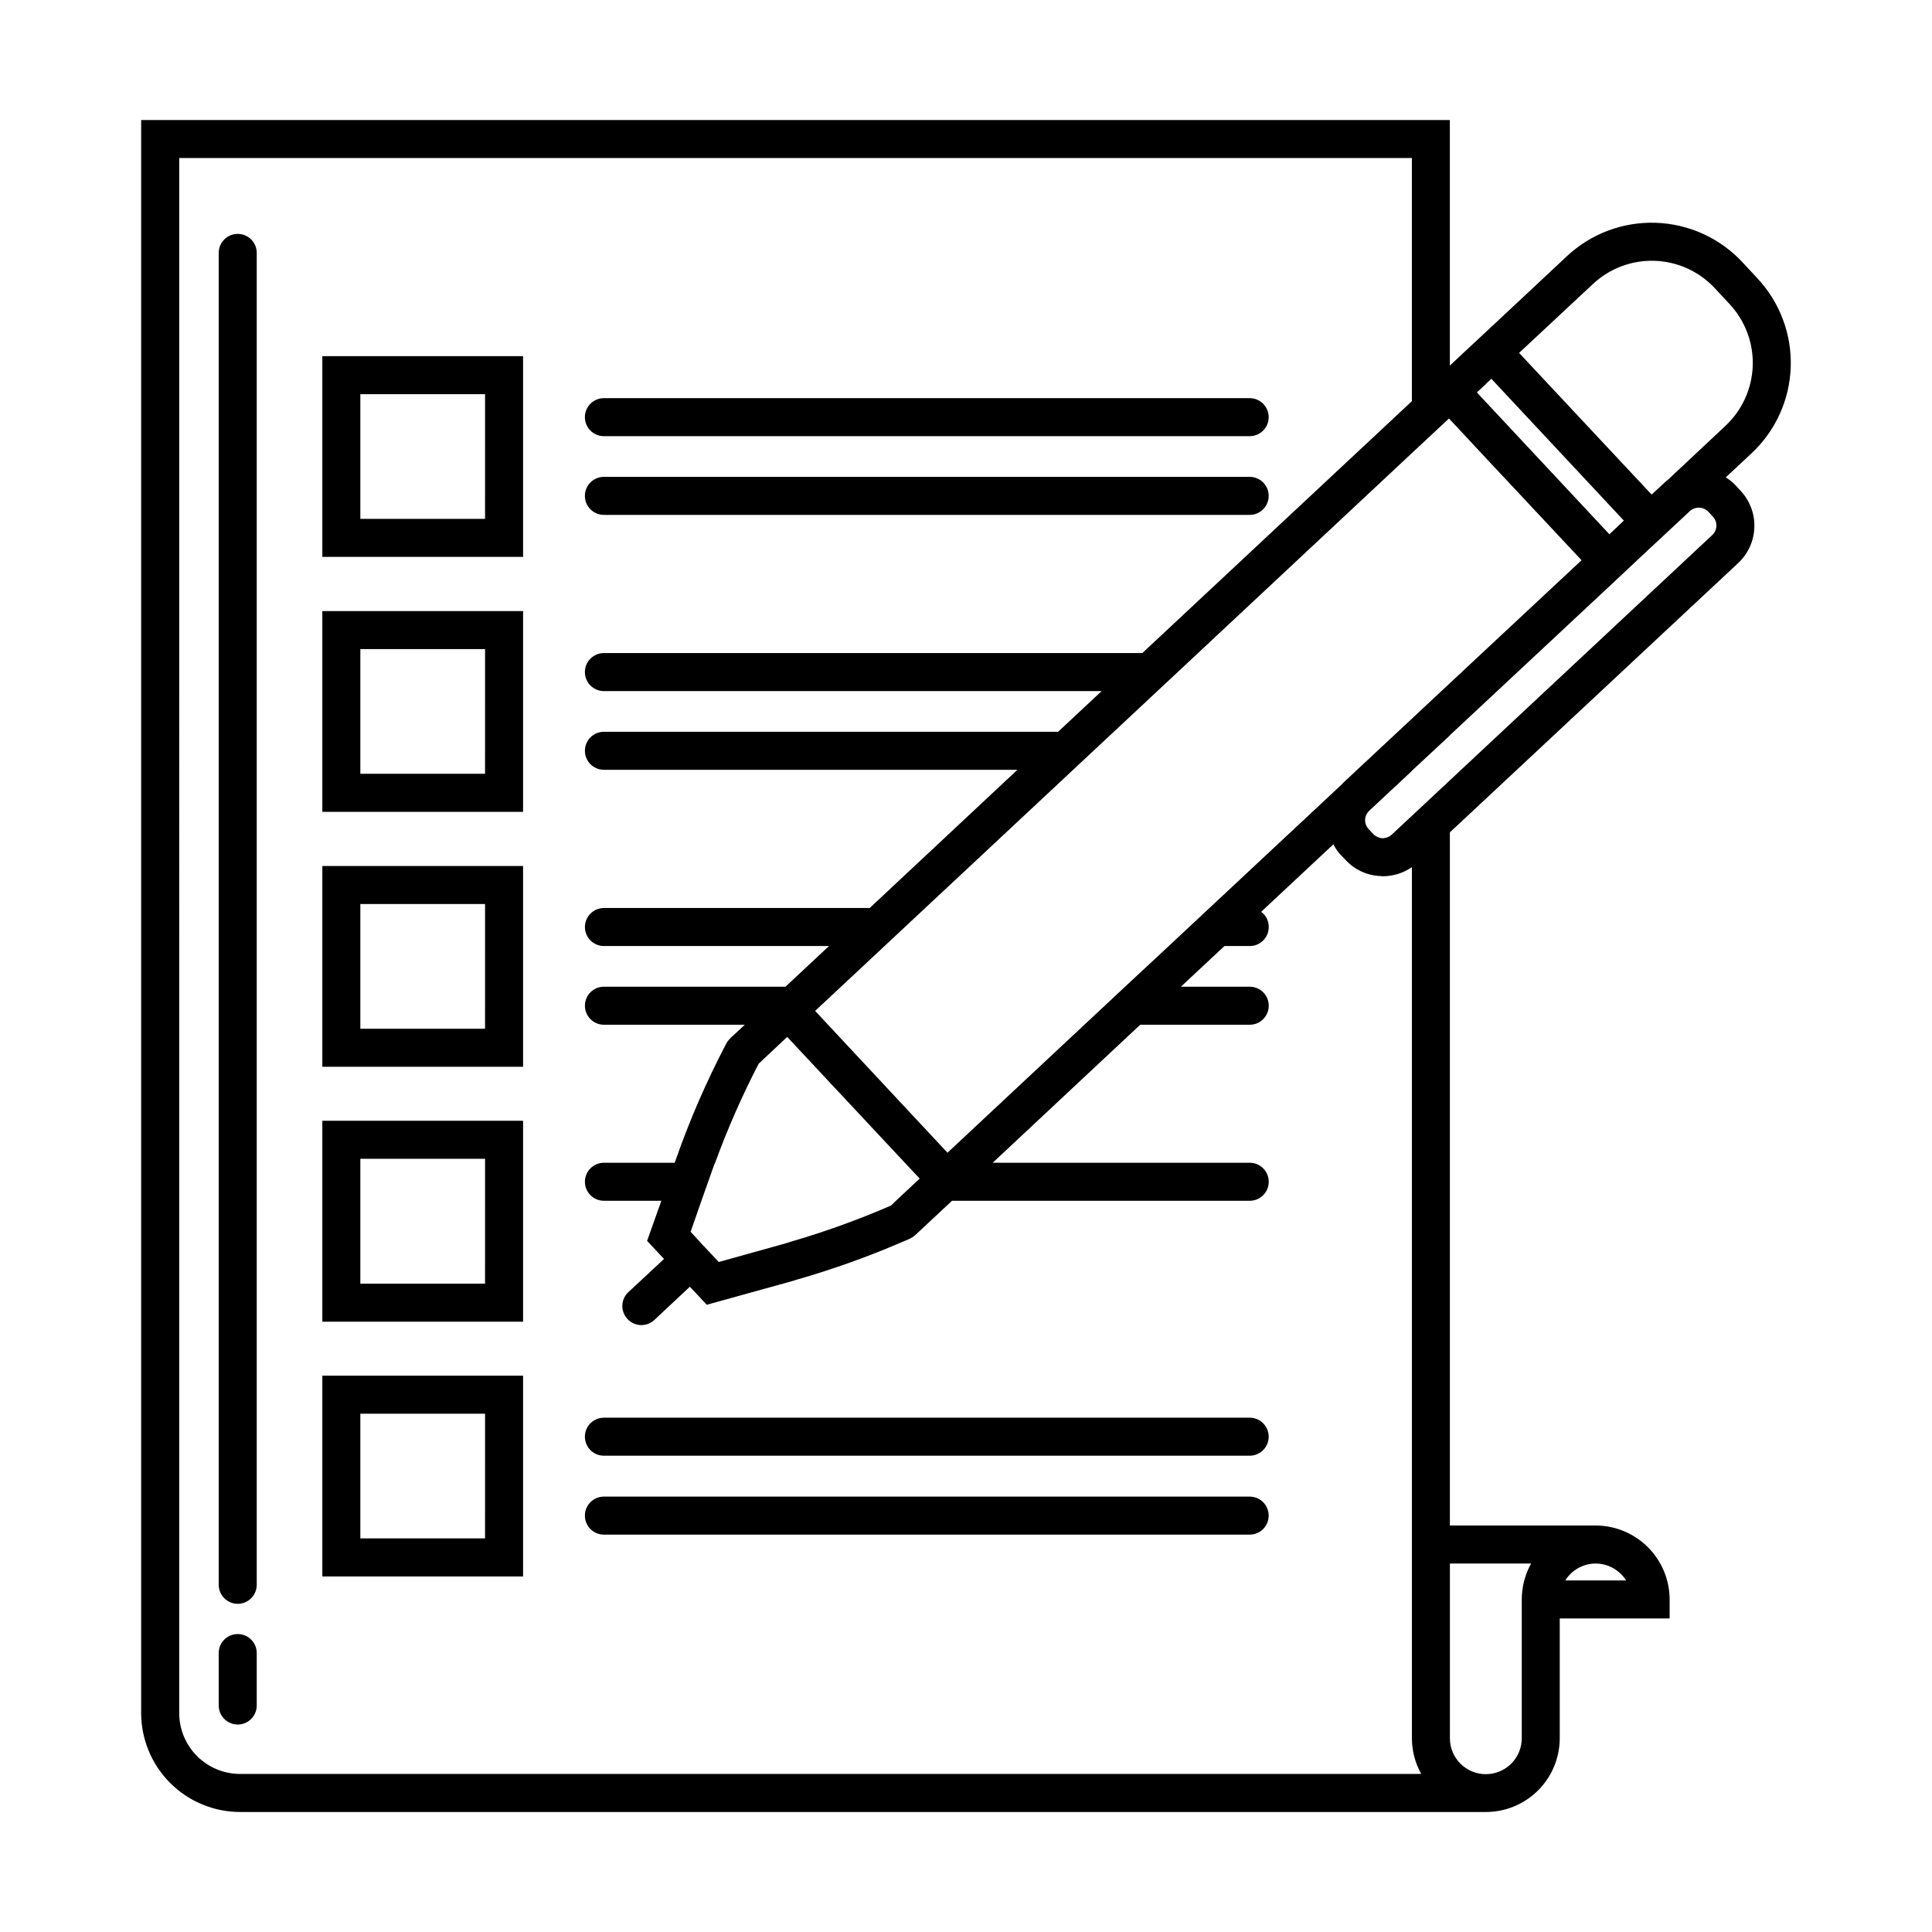
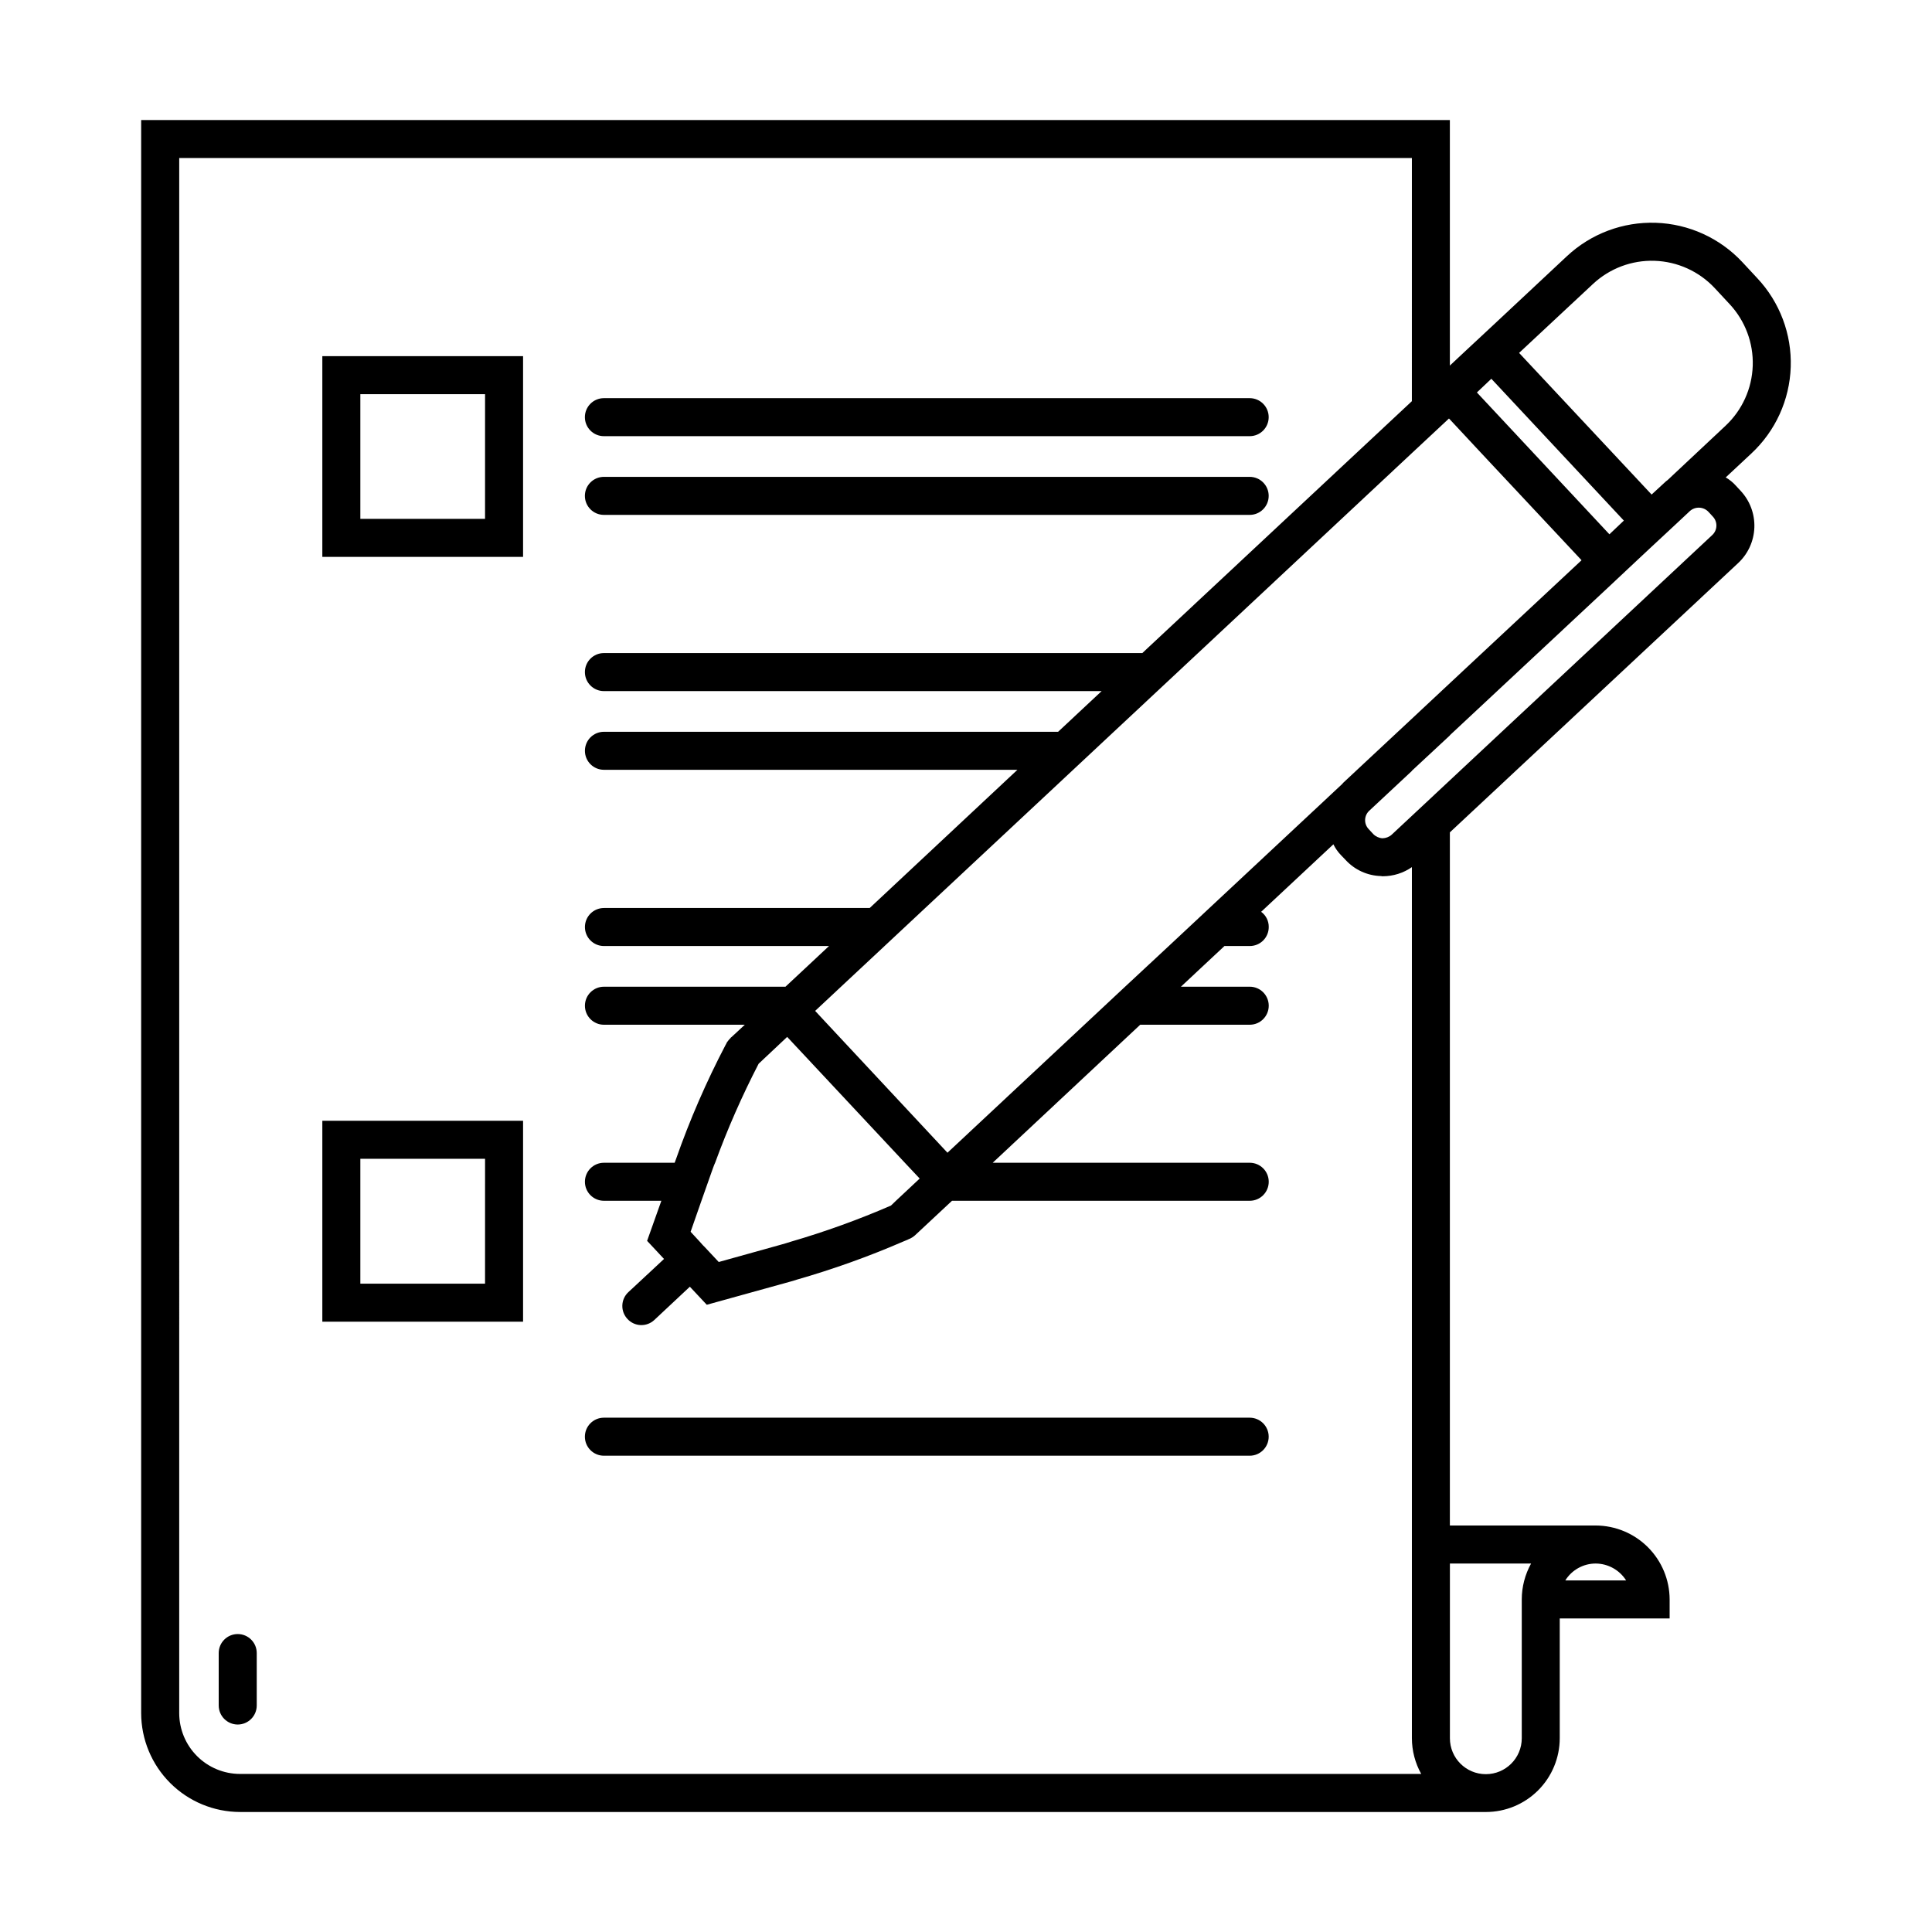
<svg xmlns="http://www.w3.org/2000/svg" fill="#000000" width="800px" height="800px" version="1.1" viewBox="144 144 512 512">
  <g>
    <path d="m207.61 624.2h330.14c5.191 0.004 10.172-2.051 13.848-5.719 3.676-3.664 5.742-8.641 5.75-13.832v-31.738h29.121v-5.039c-0.012-5.191-2.082-10.168-5.754-13.84-3.672-3.676-8.648-5.742-13.844-5.758h-38.641v-183.69l76.426-71.391c2.621-2.457 4.156-5.856 4.269-9.449 0.113-3.59-1.203-7.078-3.664-9.695l-1.211-1.309v-0.004c-0.781-0.875-1.699-1.625-2.719-2.215l6.801-6.348c6.383-5.945 10.137-14.184 10.43-22.902 0.293-8.715-2.898-17.191-8.867-23.551l-3.981-4.281c-5.953-6.363-14.191-10.105-22.902-10.398-8.711-0.293-17.18 2.887-23.547 8.836l-19.551 18.289-7.356 6.852-3.879 3.629-0.25 0.25v-65.09h-346.82v422.19c0.012 6.945 2.777 13.602 7.688 18.512 4.91 4.91 11.566 7.676 18.512 7.688zm359.27-65.848c3.277 0.023 6.312 1.711 8.062 4.481h-16.125c1.73-2.785 4.781-4.484 8.062-4.481zm-17.129 0c-1.613 2.914-2.465 6.188-2.469 9.52v36.777c0 5.262-4.262 9.523-9.523 9.523-5.258 0-9.52-4.262-9.52-9.523v-46.297zm48.012-272.56-69.527 64.992-10.078 9.422-5.34 4.988h0.004c-0.68 0.605-1.559 0.945-2.469 0.957-0.914-0.062-1.777-0.457-2.418-1.109l-1.211-1.309v-0.004c-0.641-0.66-0.984-1.555-0.957-2.473 0.031-0.922 0.43-1.793 1.109-2.414l11.285-10.531v-0.051l10.078-9.371v-0.051l41.766-38.996 7.356-6.902 3.879-3.629 7.356-6.844 3.227-3.023c1.406-1.266 3.559-1.199 4.887 0.152l1.211 1.309h-0.004c0.633 0.664 0.973 1.555 0.945 2.473-0.027 0.922-0.422 1.789-1.098 2.414zm-31.59-66.555h0.004c4.414-4.117 10.277-6.32 16.312-6.121s11.746 2.781 15.879 7.18l3.981 4.281c4.133 4.418 6.344 10.297 6.144 16.344-0.199 6.047-2.789 11.766-7.203 15.902l-15.367 14.41c-0.152 0.102-0.25 0.203-0.402 0.301-0.203 0.203-0.402 0.352-0.605 0.555l-3.223 2.973-35.117-37.535zm-26.953 25.141 35.117 37.586-3.828 3.629-35.117-37.586zm-10.984 10.781 8.215 8.816 26.652 28.465v0.051l-34.863 32.547-10.078 9.422-18.188 16.977c-0.113 0.105-0.215 0.227-0.301 0.355l-35.164 32.848-10.781 10.078-11.586 10.781-10.781 10.078-36.273 33.906-31.641-33.906-3.426-3.68 6.848-6.402 11.539-10.781 10.781-10.078 39.195-36.625 10.781-10.078 11.539-10.781 10.781-10.078 56.68-53 9.824-9.168zm-140.51 201.17-6.297 5.894-1.309 1.258-0.004 0.004c-8.625 3.742-17.477 6.938-26.5 9.57-0.957 0.301-1.914 0.605-2.871 0.855l-16.273 4.535-3.727-3.981-0.504-0.504-0.805-0.906-2.418-2.621 2.867-8.211 2.719-7.707c0.301-0.805 0.555-1.613 0.906-2.367h0.004c3.285-8.988 7.137-17.754 11.535-26.25l7.559-7.106 31.188 33.355zm-196.23-270.45h326.67l-0.004 64.438-71.438 66.754h-142.68c-2.785 0-5.039 2.258-5.039 5.039s2.254 5.039 5.039 5.039h131.9l-11.535 10.781h-120.36c-2.785 0-5.039 2.254-5.039 5.039 0 2.781 2.254 5.035 5.039 5.035h109.58l-39.145 36.625-70.434 0.004c-2.785 0-5.039 2.254-5.039 5.039 0 2.781 2.254 5.035 5.039 5.035h59.648l-11.539 10.781h-48.109c-2.785 0-5.039 2.258-5.039 5.039 0 2.785 2.254 5.039 5.039 5.039h37.332l-3.527 3.273c-0.117 0.043-0.211 0.137-0.254 0.254-0.258 0.242-0.496 0.516-0.703 0.805-0.133 0.156-0.254 0.324-0.352 0.504l-0.051 0.152-0.199 0.352h-0.004c-5.109 9.762-9.504 19.879-13.148 30.281l-0.352 0.957h-18.742c-2.785 0-5.039 2.254-5.039 5.035 0 2.785 2.254 5.039 5.039 5.039h15.215l-3.777 10.629 0.203 0.203 4.281 4.586-5.894 5.492-3.578 3.324c-0.973 0.914-1.539 2.176-1.574 3.508-0.039 1.332 0.453 2.625 1.371 3.594 0.906 0.984 2.164 1.562 3.5 1.609 1.336 0.047 2.633-0.441 3.606-1.355l9.418-8.816 4.484 4.785 22.168-6.144c0.555-0.152 1.109-0.301 1.664-0.504 9.594-2.75 19-6.113 28.16-10.078 0.402-0.152 0.809-0.352 1.211-0.504l0.301-0.152 0.25-0.102 0.004 0.004c0.512-0.234 0.988-0.539 1.41-0.91l9.824-9.168h78.898c2.781 0 5.035-2.254 5.035-5.039 0-2.781-2.254-5.035-5.035-5.035h-68.117l39.094-36.578h29.023c2.781 0 5.035-2.254 5.035-5.039 0-2.781-2.254-5.039-5.035-5.039h-18.238l11.539-10.781h6.699c1.336 0.008 2.621-0.523 3.566-1.469 0.945-0.945 1.477-2.231 1.469-3.566 0.023-1.594-0.727-3.098-2.012-4.031l19.145-17.887c0.516 1.055 1.195 2.027 2.012 2.871l1.211 1.258v0.004c2.426 2.648 5.828 4.195 9.422 4.281 0.148 0.043 0.301 0.059 0.453 0.051 2.754-0.004 5.445-0.848 7.707-2.418v230.84c0.004 3.316 0.855 6.578 2.469 9.473h-313.02c-4.273-0.004-8.375-1.703-11.395-4.727-3.023-3.023-4.723-7.121-4.727-11.395z" />
    <path d="m282.62 238.38h-53.199v53.203h53.199zm-10.078 43.125-33.047 0.004v-33.051h33.051z" />
    <path d="m304.04 259.59h171.14c2.781 0 5.035-2.254 5.035-5.039 0-2.781-2.254-5.035-5.035-5.035h-171.14c-2.785 0-5.039 2.254-5.039 5.035 0 2.785 2.254 5.039 5.039 5.039z" />
    <path d="m304.04 280.45h171.14c2.781 0 5.035-2.258 5.035-5.039s-2.254-5.039-5.035-5.039h-171.14c-2.785 0-5.039 2.258-5.039 5.039s2.254 5.039 5.039 5.039z" />
-     <path d="m282.62 305.94h-53.199v53.203h53.199zm-10.078 43.125h-33.047v-33.051h33.051z" />
-     <path d="m282.62 373.5h-53.199v53.199h53.199zm-10.078 43.125h-33.047v-33.051h33.051z" />
    <path d="m282.62 441.01h-53.199v53.254h53.199zm-10.078 43.176h-33.047v-33.098h33.051z" />
-     <path d="m282.62 508.57h-53.199v53.203h53.199zm-10.078 43.125h-33.047v-33.051h33.051z" />
    <path d="m304.04 529.78h171.14c2.781 0 5.035-2.258 5.035-5.039s-2.254-5.039-5.035-5.039h-171.14c-2.785 0-5.039 2.258-5.039 5.039s2.254 5.039 5.039 5.039z" />
-     <path d="m304.04 550.69h171.14c2.781 0 5.035-2.254 5.035-5.039 0-2.781-2.254-5.035-5.035-5.035h-171.14c-2.785 0-5.039 2.254-5.039 5.035 0 2.785 2.254 5.039 5.039 5.039z" />
-     <path d="m207 569.03c2.781-0.008 5.031-2.258 5.039-5.039v-352.97c0-2.781-2.258-5.039-5.039-5.039s-5.039 2.258-5.039 5.039v352.97c0.008 2.777 2.262 5.031 5.039 5.039z" />
    <path d="m207 601.02c2.781-0.008 5.031-2.262 5.039-5.039v-13.906c0-2.781-2.258-5.035-5.039-5.035s-5.039 2.254-5.039 5.035v13.906c0.008 2.777 2.262 5.031 5.039 5.039z" />
  </g>
</svg>